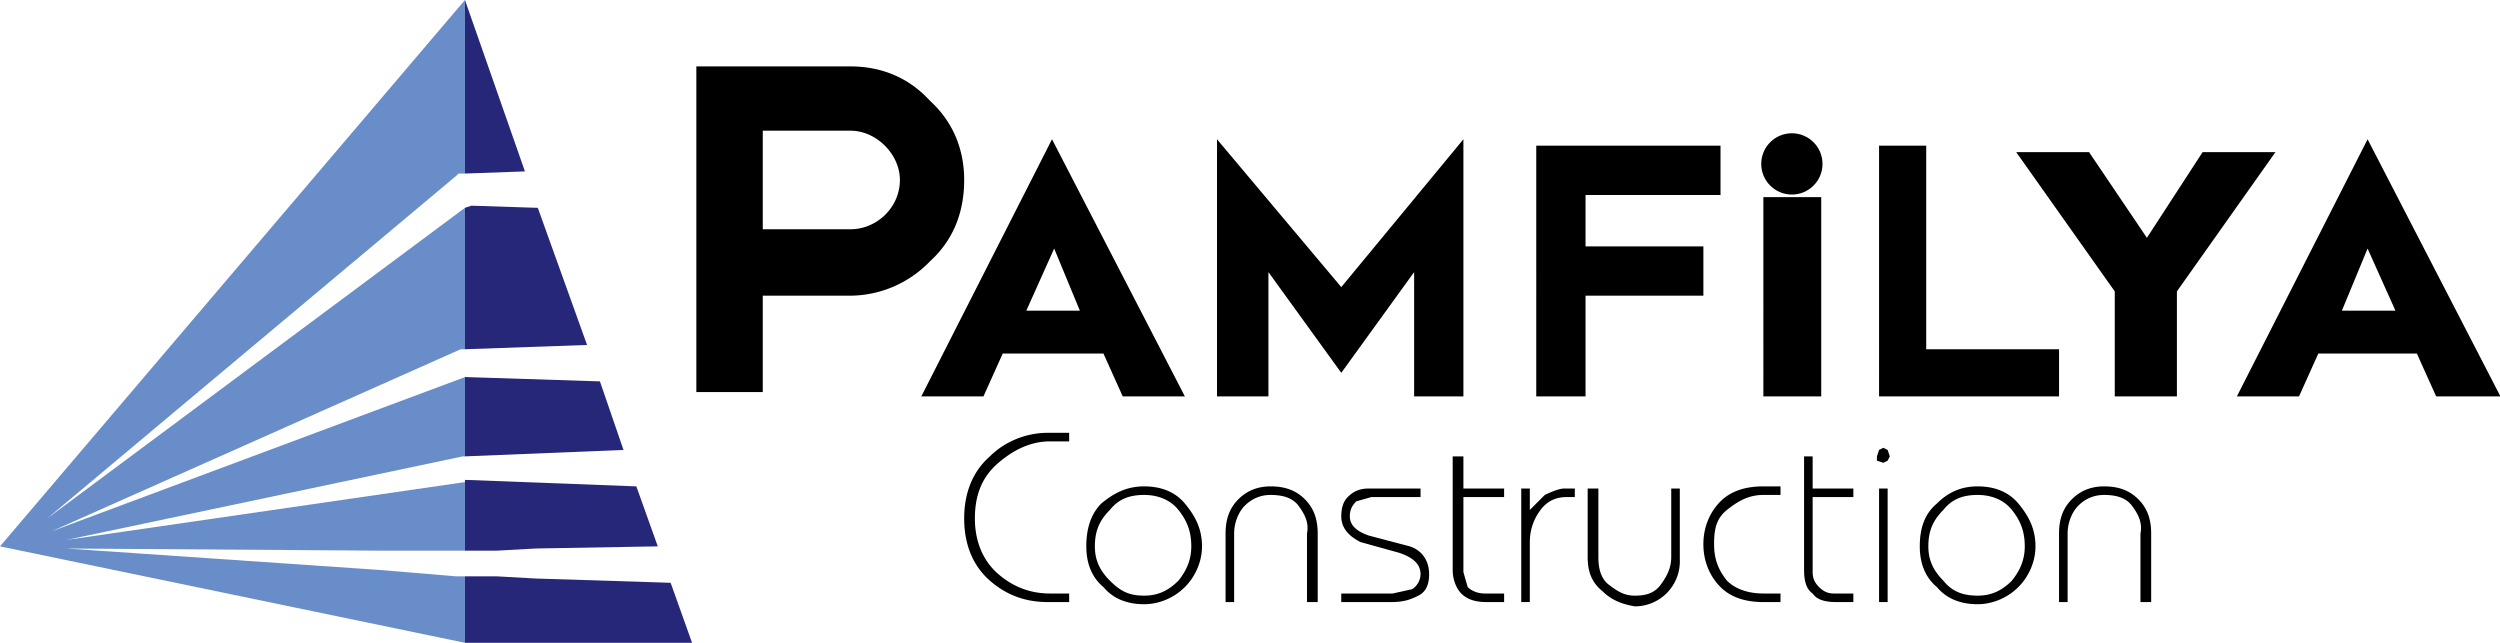
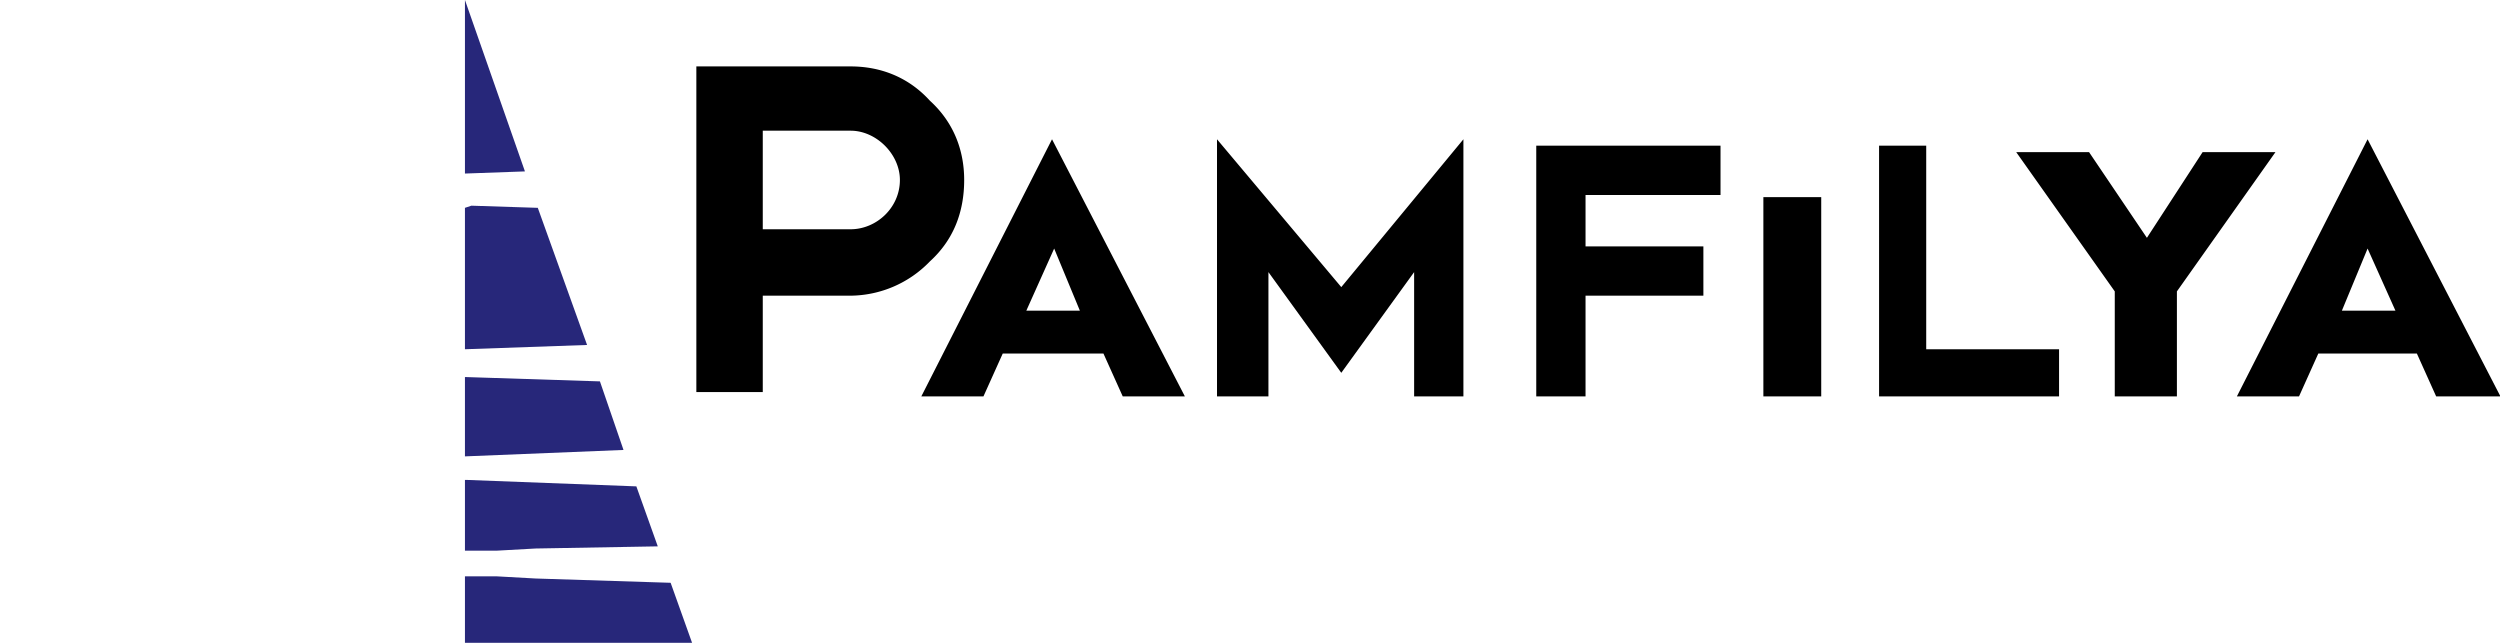
<svg xmlns="http://www.w3.org/2000/svg" preserveAspectRatio="xMinYMid meet" viewBox="0 0 1166.8 300" xml:space="preserve">
  <path d="M325 138V31h72c14 0 27 5 37 16 11 10 16 23 16 37 0 15-5 28-16 38a52 52 0 0 1-37 16h-41v45h-31v-45zm72-77h-41v46h41c12 0 23-10 23-23 0-12-11-23-23-23zm94 4 62 120h-29l-9-20h-47l-9 20h-29l61-120zm13 80-12-29-13 29h25zm601-80 62 120h-30l-9-20h-46l-9 20h-29l61-120zm13 80-13-29-12 29h25zm-492-11 57-69v120h-23v-58l-34 47-34-47v58h-24V65l58 69zm177-66v23h-63v24h55v23h-55v47h-23V68h86zm20 24h27v93h-27V92zm76-24v95h62v22h-84V68h22zm76 3 27 40 26-40h34l-46 65v49h-29v-49l-46-65h34z" />
-   <circle cx="836.3" cy="76.5" r="14.3" />
-   <path d="M499 206h-9c-9 0-17 4-24 10s-11 14-11 26c0 11 4 20 11 26s15 9 24 9h9v4h-10c-10 0-19-3-27-10s-12-17-12-29 4-22 12-29c7-7 17-11 27-11h10v4zm62 49c0 7-3 14-8 19s-12 8-19 8-14-2-19-8c-6-5-8-12-8-19 0-8 2-15 7-20 6-5 12-8 20-8 7 0 14 2 19 8s8 12 8 20zm-5 0c0-7-2-12-6-17s-10-7-16-7c-7 0-12 2-16 7-5 5-7 10-7 17 0 6 2 11 7 16s9 7 16 7c6 0 11-2 16-7 4-5 6-10 6-16zm59 26h-5v-32c1-5-1-9-4-13s-8-5-13-5-9 2-12 5-5 8-5 13v32h-4v-32c0-7 2-12 6-16s9-6 15-6c7 0 12 2 16 6s6 9 6 16v32zm52-13c0 4-1 8-5 10s-7 3-13 3h-23v-4h24l9-2c2-1 4-4 4-7 0-5-4-8-10-10l-18-5c-6-3-9-7-9-12 0-4 1-7 3-9 3-3 6-4 10-4h24v4h-23l-7 2c-2 2-3 4-3 7 0 4 3 7 9 9l19 5c6 2 9 7 9 13zm35 13h-8c-5 0-9-1-12-4-2-2-4-6-4-11v-53h5v15h19v4h-19v35l2 7c2 2 5 3 8 3h9v4zm33-49h-4c-5 0-9 2-12 6s-5 9-5 15v28h-4v-53h4v10l7-7s6-3 9-3h5v4zm49 29a21 21 0 0 1-21 22c-6-1-11-3-15-7-5-4-7-9-7-16v-32h5v32c0 5 1 10 5 13s7 5 12 5 9-1 12-5 5-8 5-13v-32h4v33zm47 20h-8c-8 0-15-2-20-7s-8-12-8-20 3-15 8-20 12-7 20-7h8v4h-8c-7 0-12 3-17 7s-6 9-6 16 2 12 6 17c4 4 10 6 17 6h8v4zm34 0h-8c-5 0-9-1-11-4-3-2-4-6-4-11v-53h4v15h19v4h-19v35c0 3 1 5 3 7s4 3 7 3h9v4zm17-68-1 2-2 1-3-1v-2l1-3 2-1 2 1 1 3zm-1 68h-4v-53h4v53zm69-26c0 7-3 14-8 19s-12 8-19 8-14-2-19-8c-6-5-8-12-8-19 0-8 2-15 8-20 5-5 11-8 19-8 7 0 14 2 19 8s8 12 8 20zm-5 0c0-7-2-12-6-17s-10-7-16-7c-7 0-12 2-16 7-5 5-7 10-7 17 0 6 2 11 7 16 4 5 9 7 16 7 6 0 11-2 16-7 4-5 6-10 6-16zm59 26h-5v-32c1-5-1-9-4-13s-8-5-13-5-9 2-12 5-5 8-5 13v32h-4v-32c0-7 2-12 6-16s9-6 15-6c7 0 12 2 16 6s6 9 6 16v32z" />
-   <path d="m213 269-36-3-146-10 146 1h40v-32L31 252l185-39h1v-37L24 248l191-85h2V97L22 242 213 82l1-1h3V0L0 255l217 45v-31h-4z" fill="#698dc8" />
  <path d="m217 81 28-1-28-80zm0 82 57-2-23-64-31-1-3 1zm0 50 74-3-11-32-62-2h-1zm106 87-10-28-63-2-18-1h-15v31h106zm-105-43h14l18-1 57-1-10-28-79-3h-1v33h1z" fill="#27277a" />
</svg>